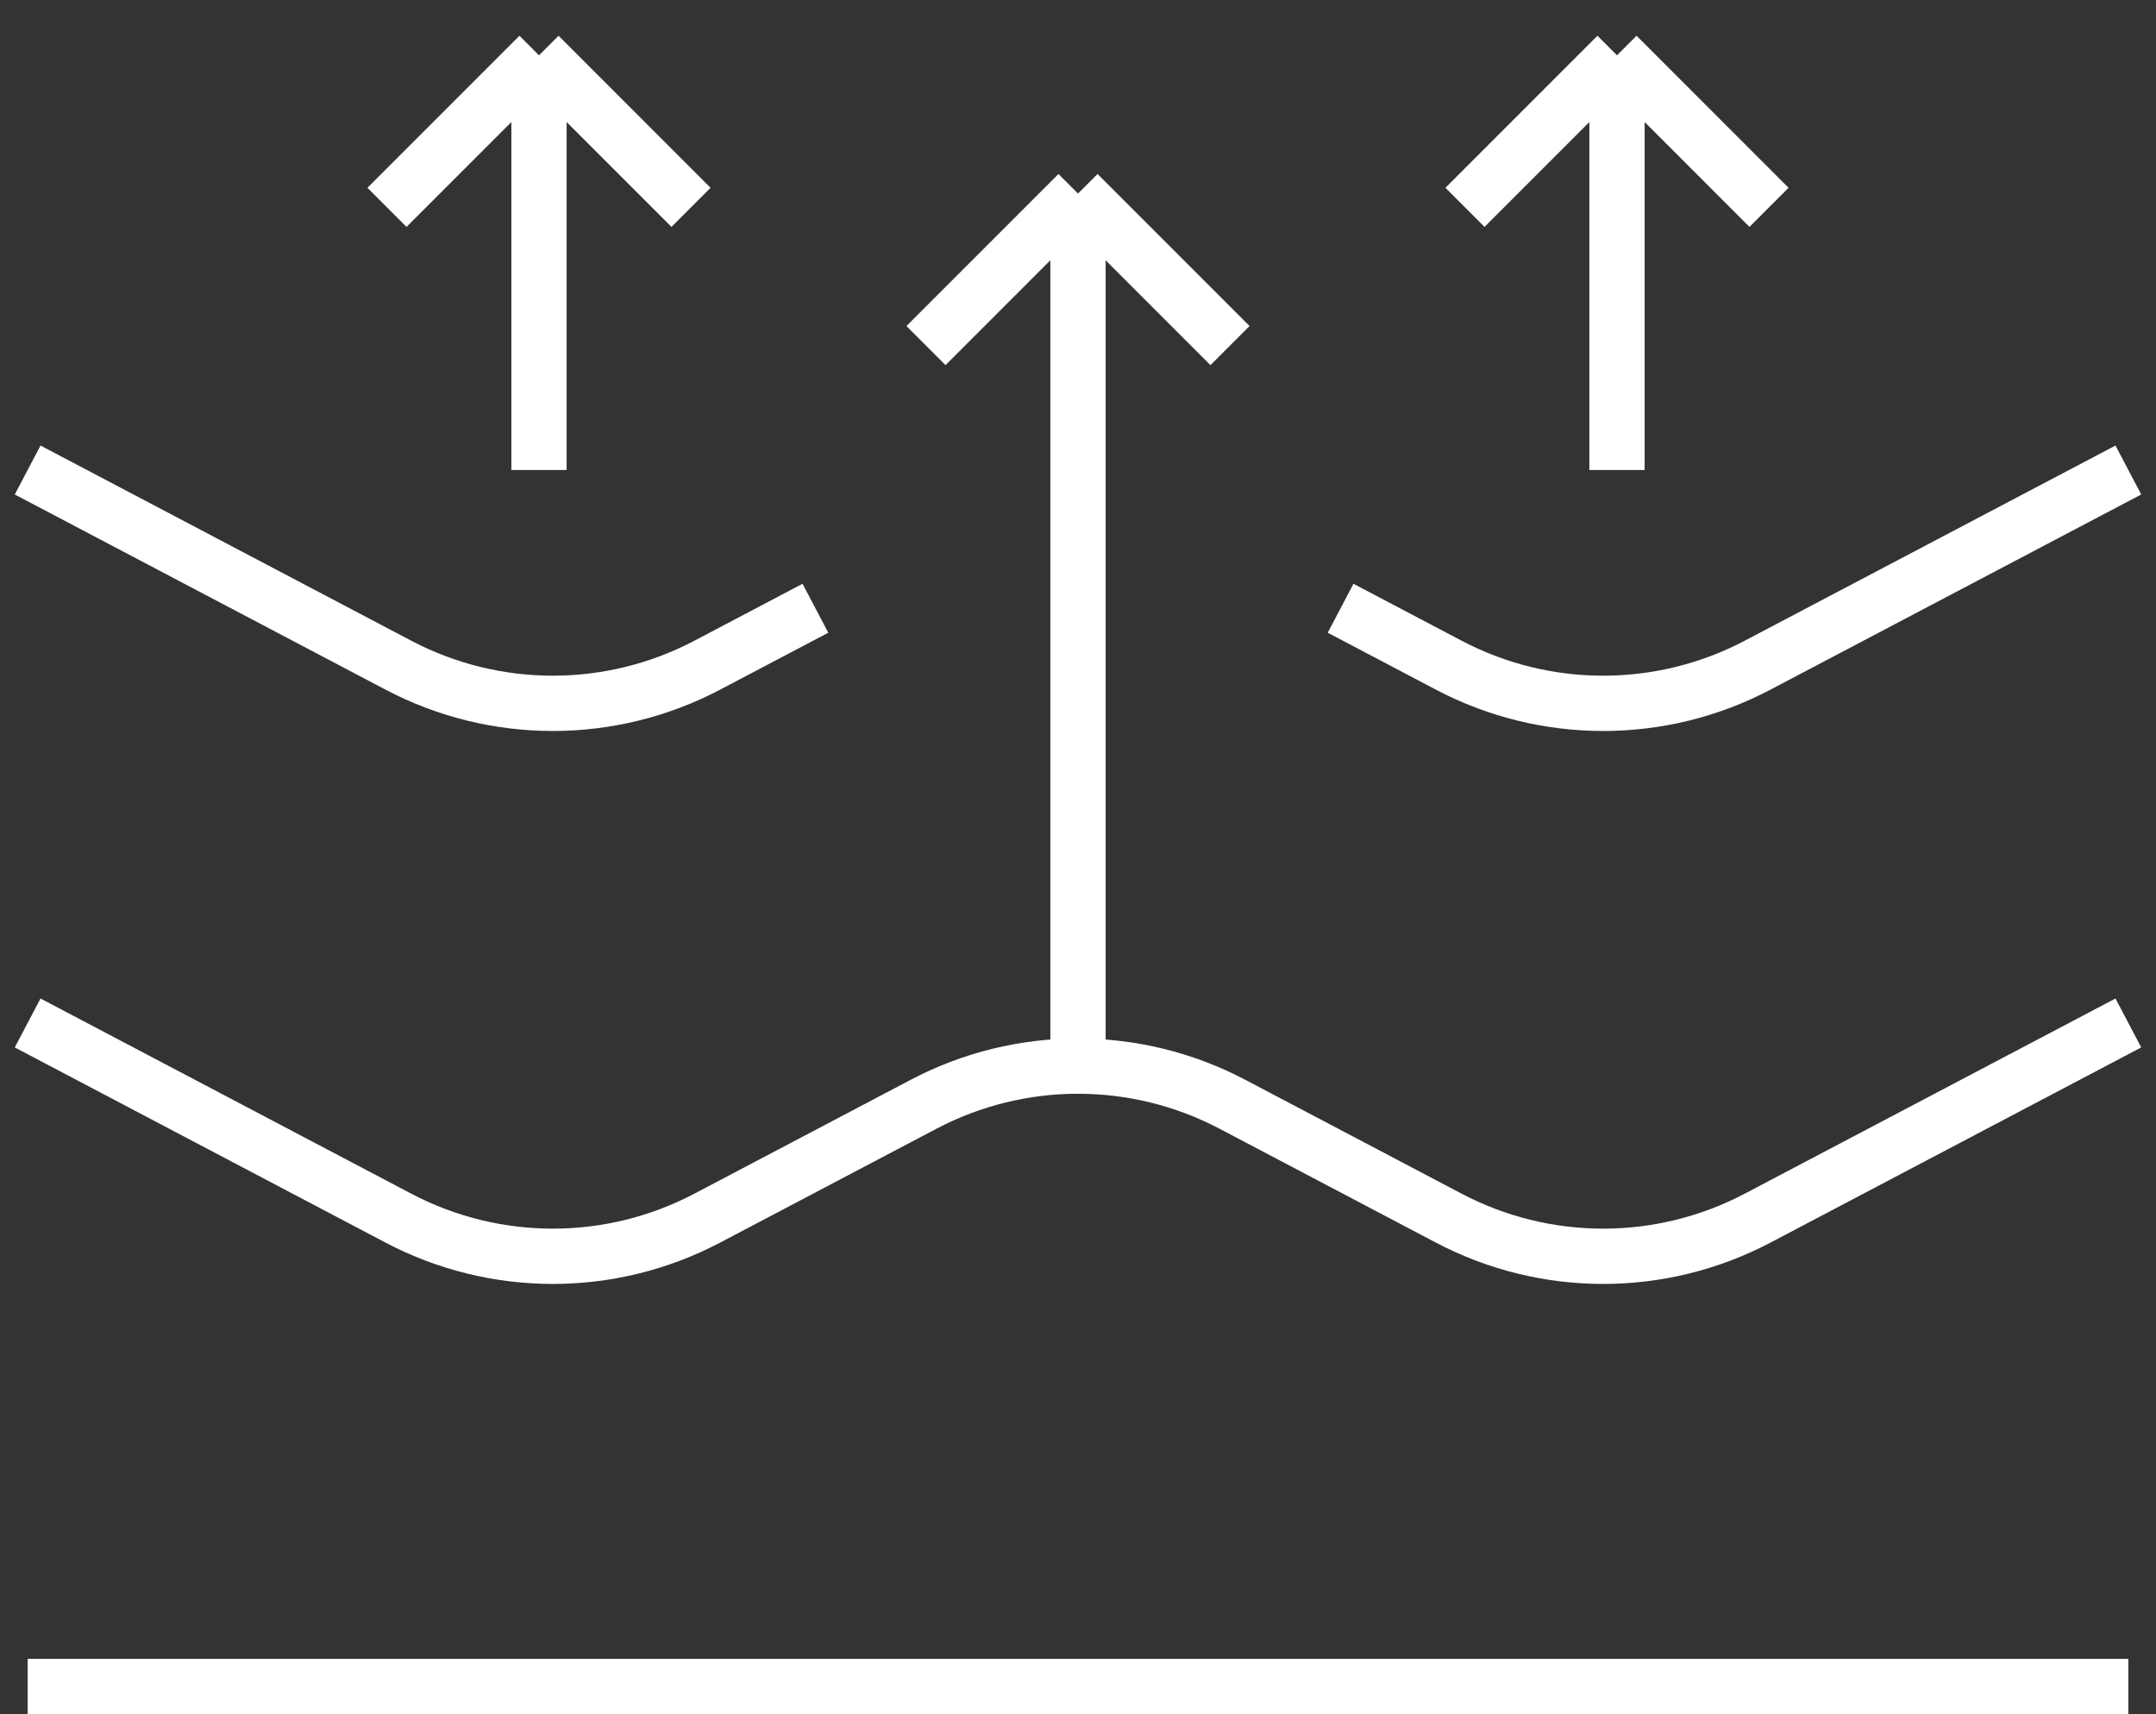
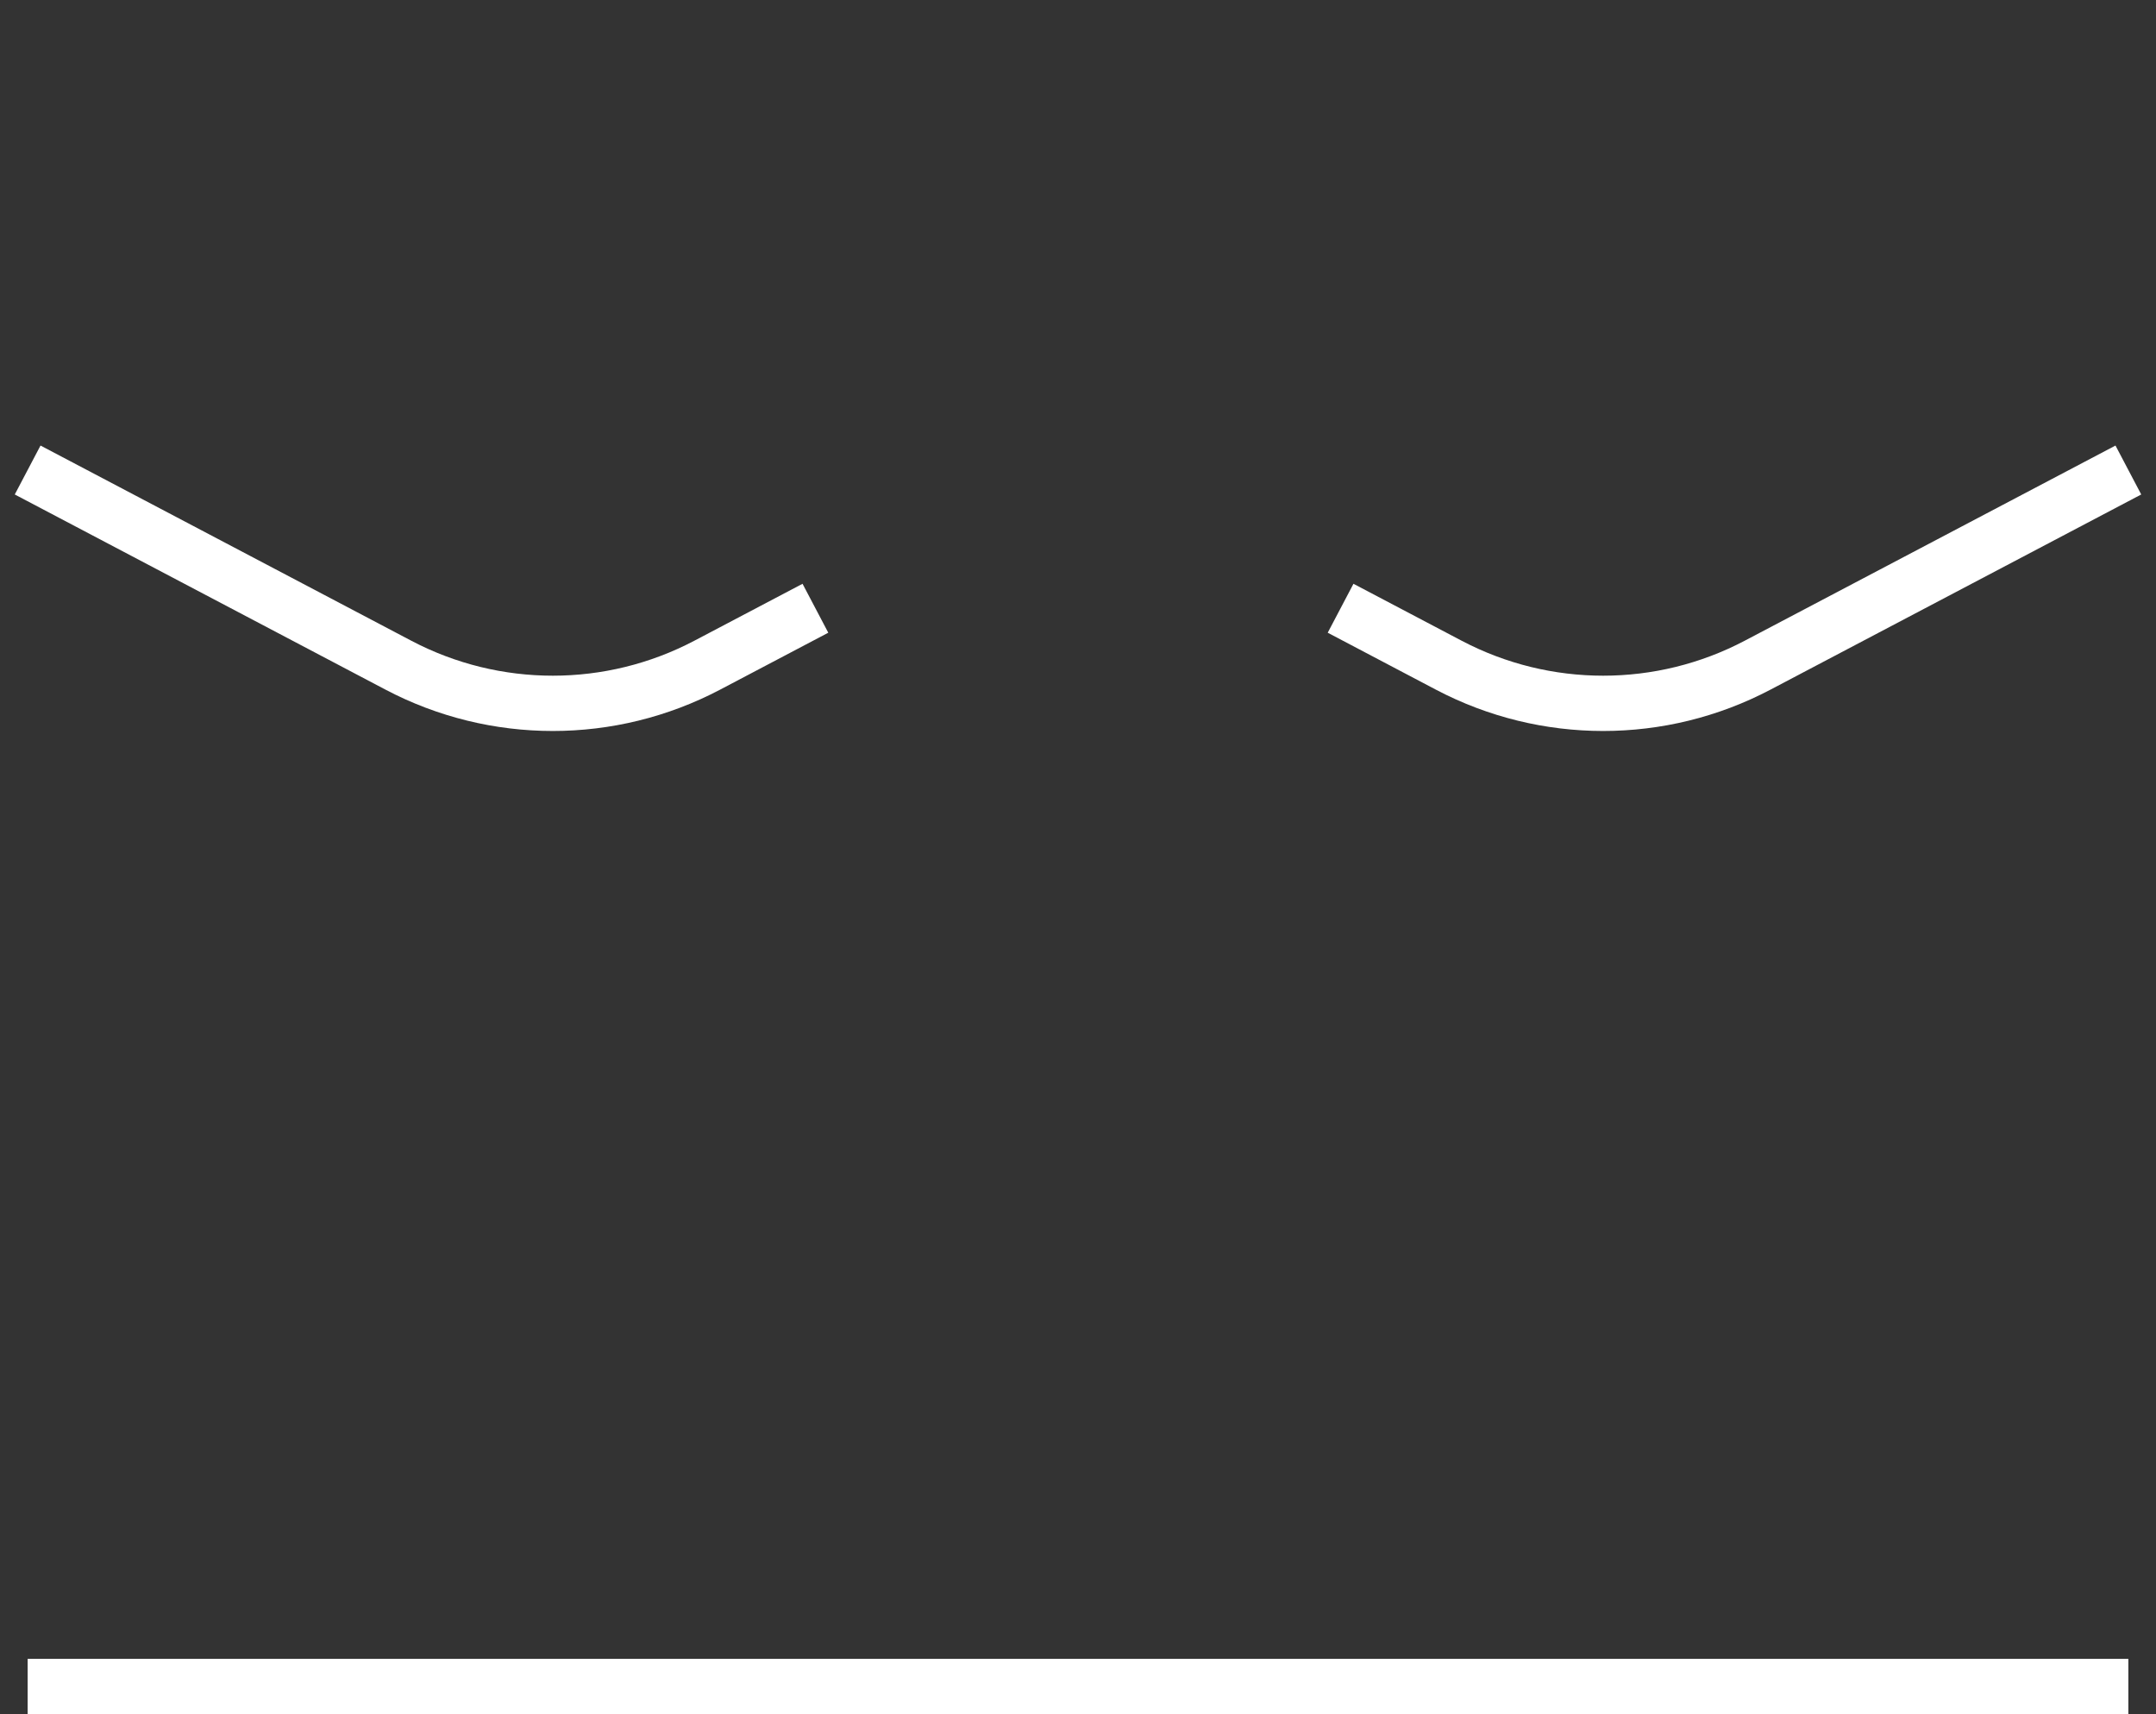
<svg xmlns="http://www.w3.org/2000/svg" preserveAspectRatio="none" width="100%" height="100%" overflow="visible" style="display: block;" viewBox="0 0 78 62" fill="none">
  <rect x="0" y="0" width="78" height="62" fill="#333333" stroke="none" />
  <g id="Group 39">
    <path id="Vector 35" d="M1 61H77" stroke="white" stroke-width="2" />
-     <path id="Rectangle 26" d="M1 37L14.411 44.058C17.91 45.9 22.09 45.9 25.589 44.058L33.411 39.942C36.91 38.1 41.09 38.1 44.589 39.942L52.411 44.058C55.91 45.9 60.09 45.9 63.589 44.058L77 37" stroke="white" stroke-width="2" stroke-linejoin="round" />
-     <path id="Vector 36" d="M39 7C39 11.296 39 20.704 39 25V38M39 7L33.5 12.5M39 7L44.5 12.5" stroke="white" stroke-width="2" />
-     <path id="Vector 37" d="M19.5 2V17M19.5 2L14 7.5M19.5 2L25 7.5" stroke="white" stroke-width="2" />
-     <path id="Vector 38" d="M58.5 2V17M58.5 2L53 7.5M58.5 2L64 7.5" stroke="white" stroke-width="2" />
    <path id="Rectangle 27" d="M1 17L14.411 24.058C17.91 25.9 22.09 25.9 25.589 24.058L29.5 22M77 17L63.589 24.058C60.09 25.9 55.91 25.9 52.411 24.058L48.5 22" stroke="white" stroke-width="2" stroke-linejoin="round" />
  </g>
</svg>